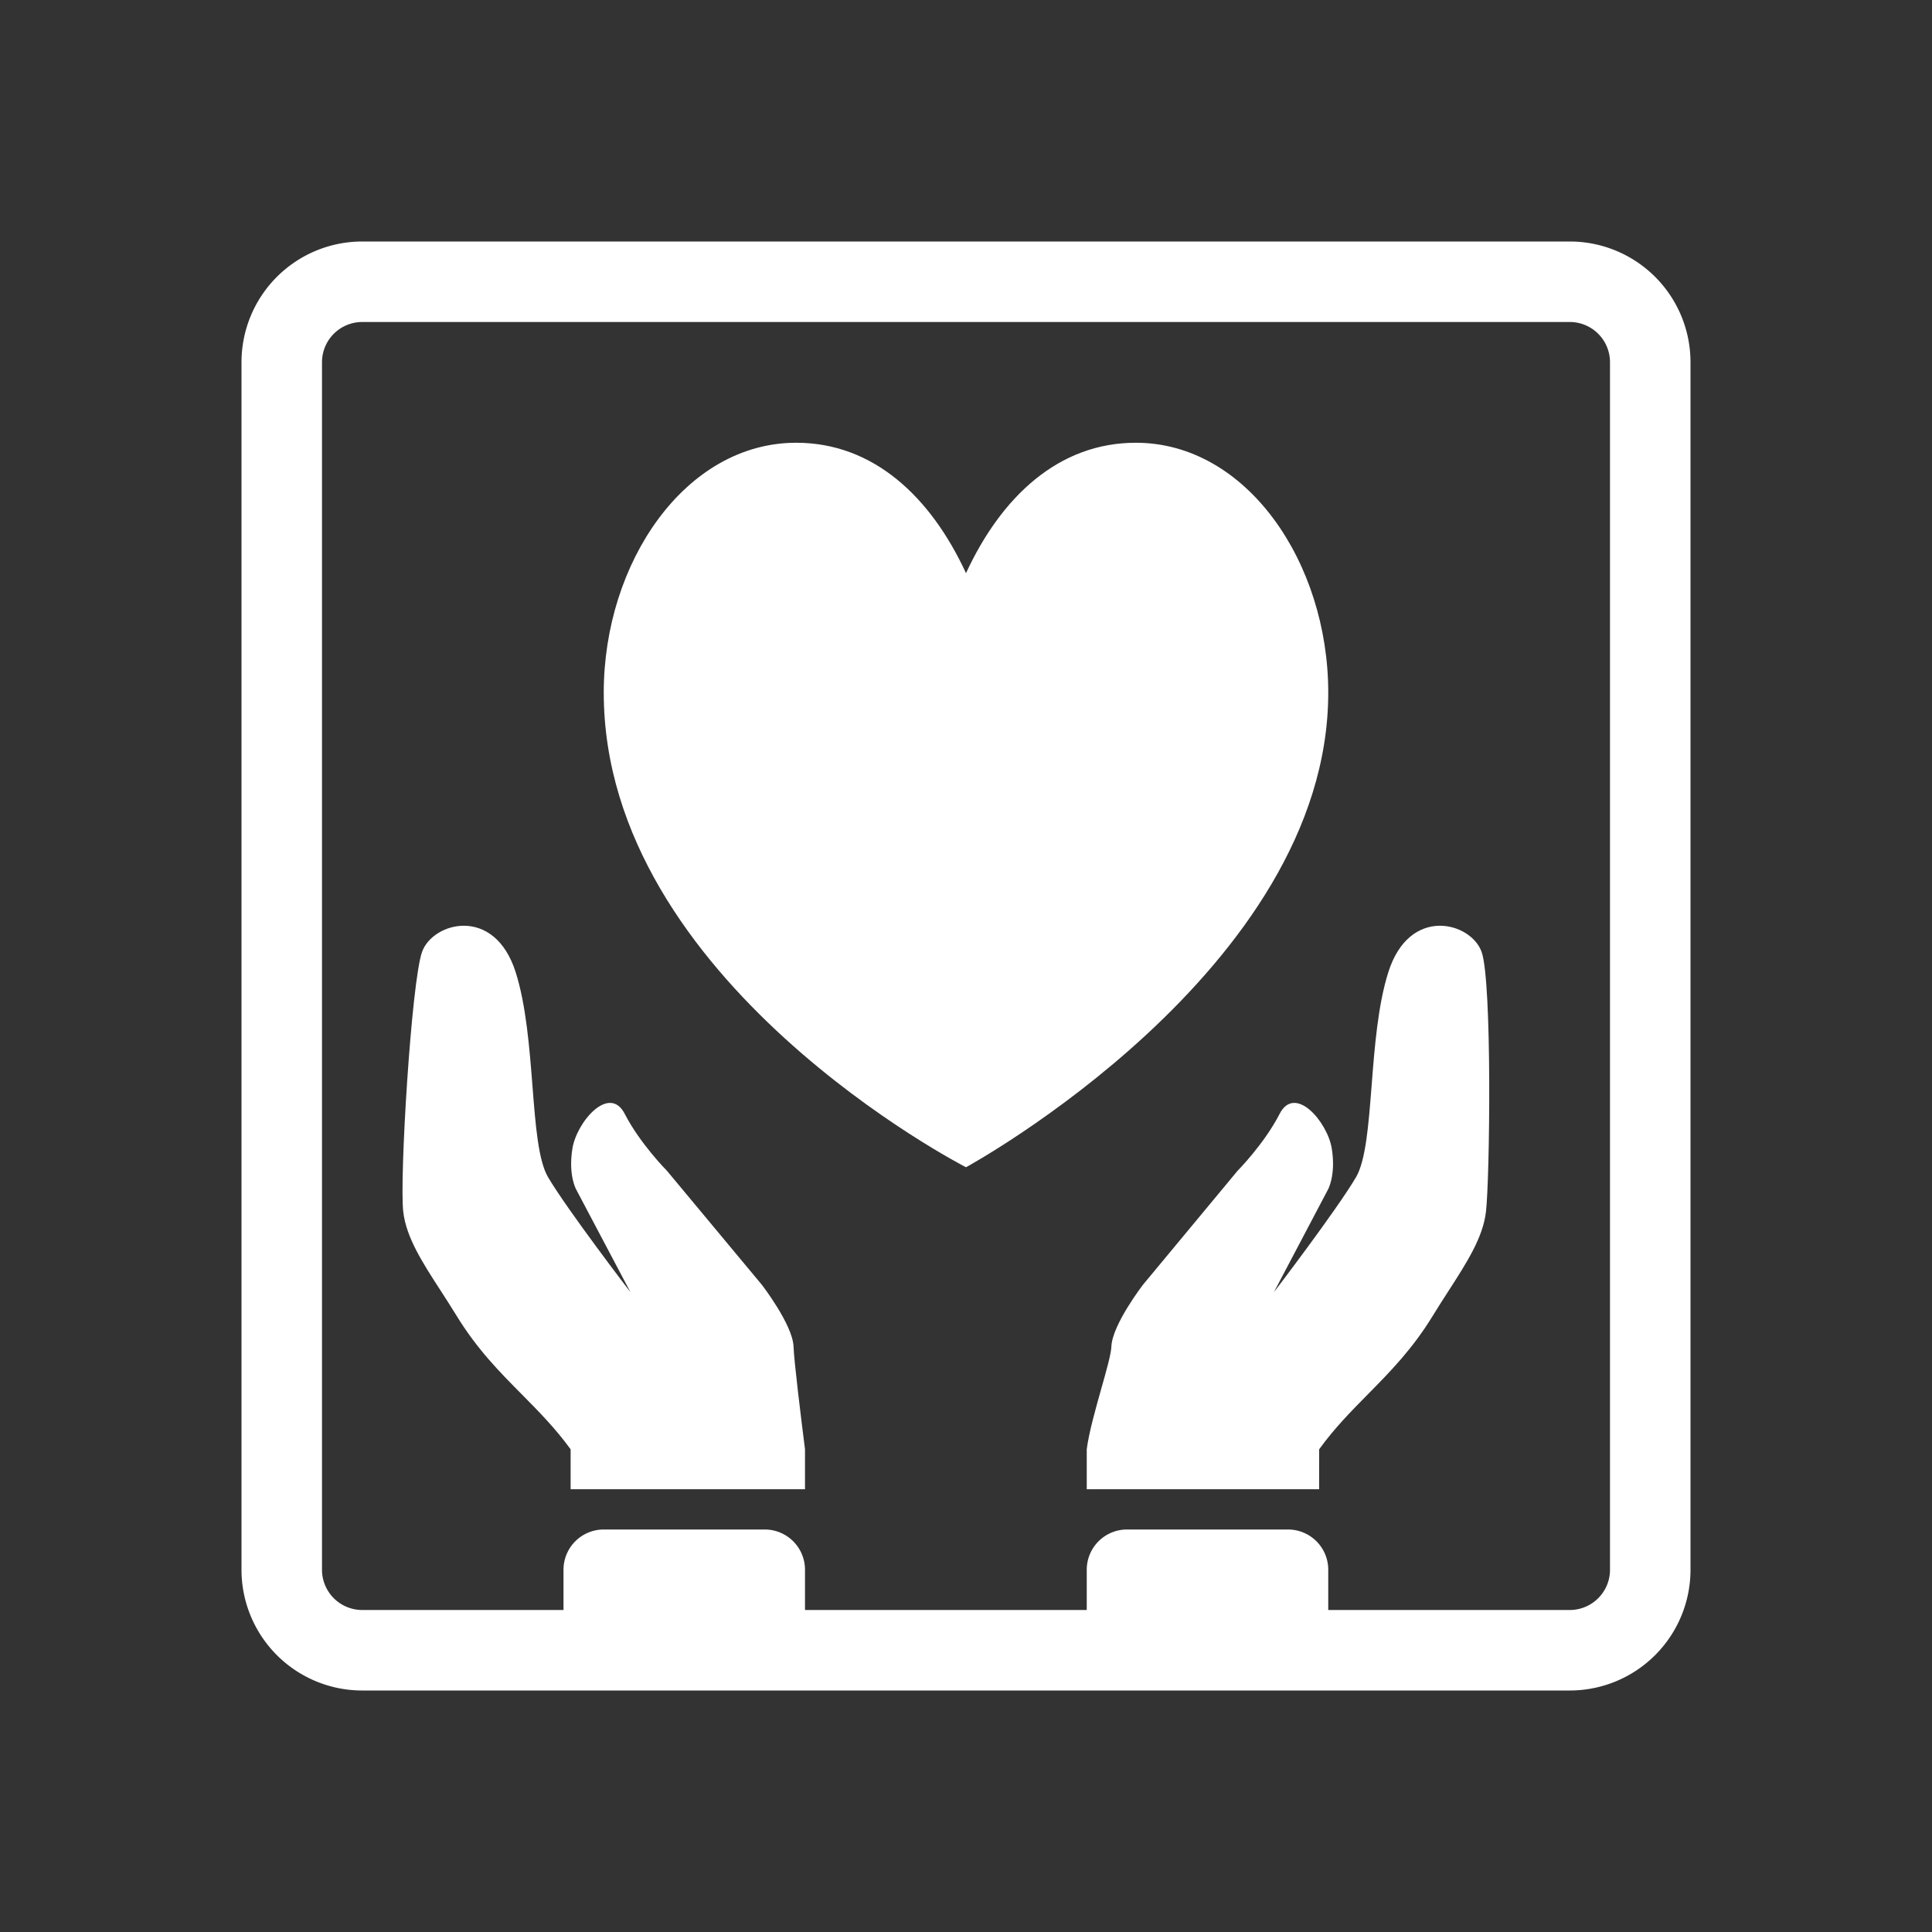
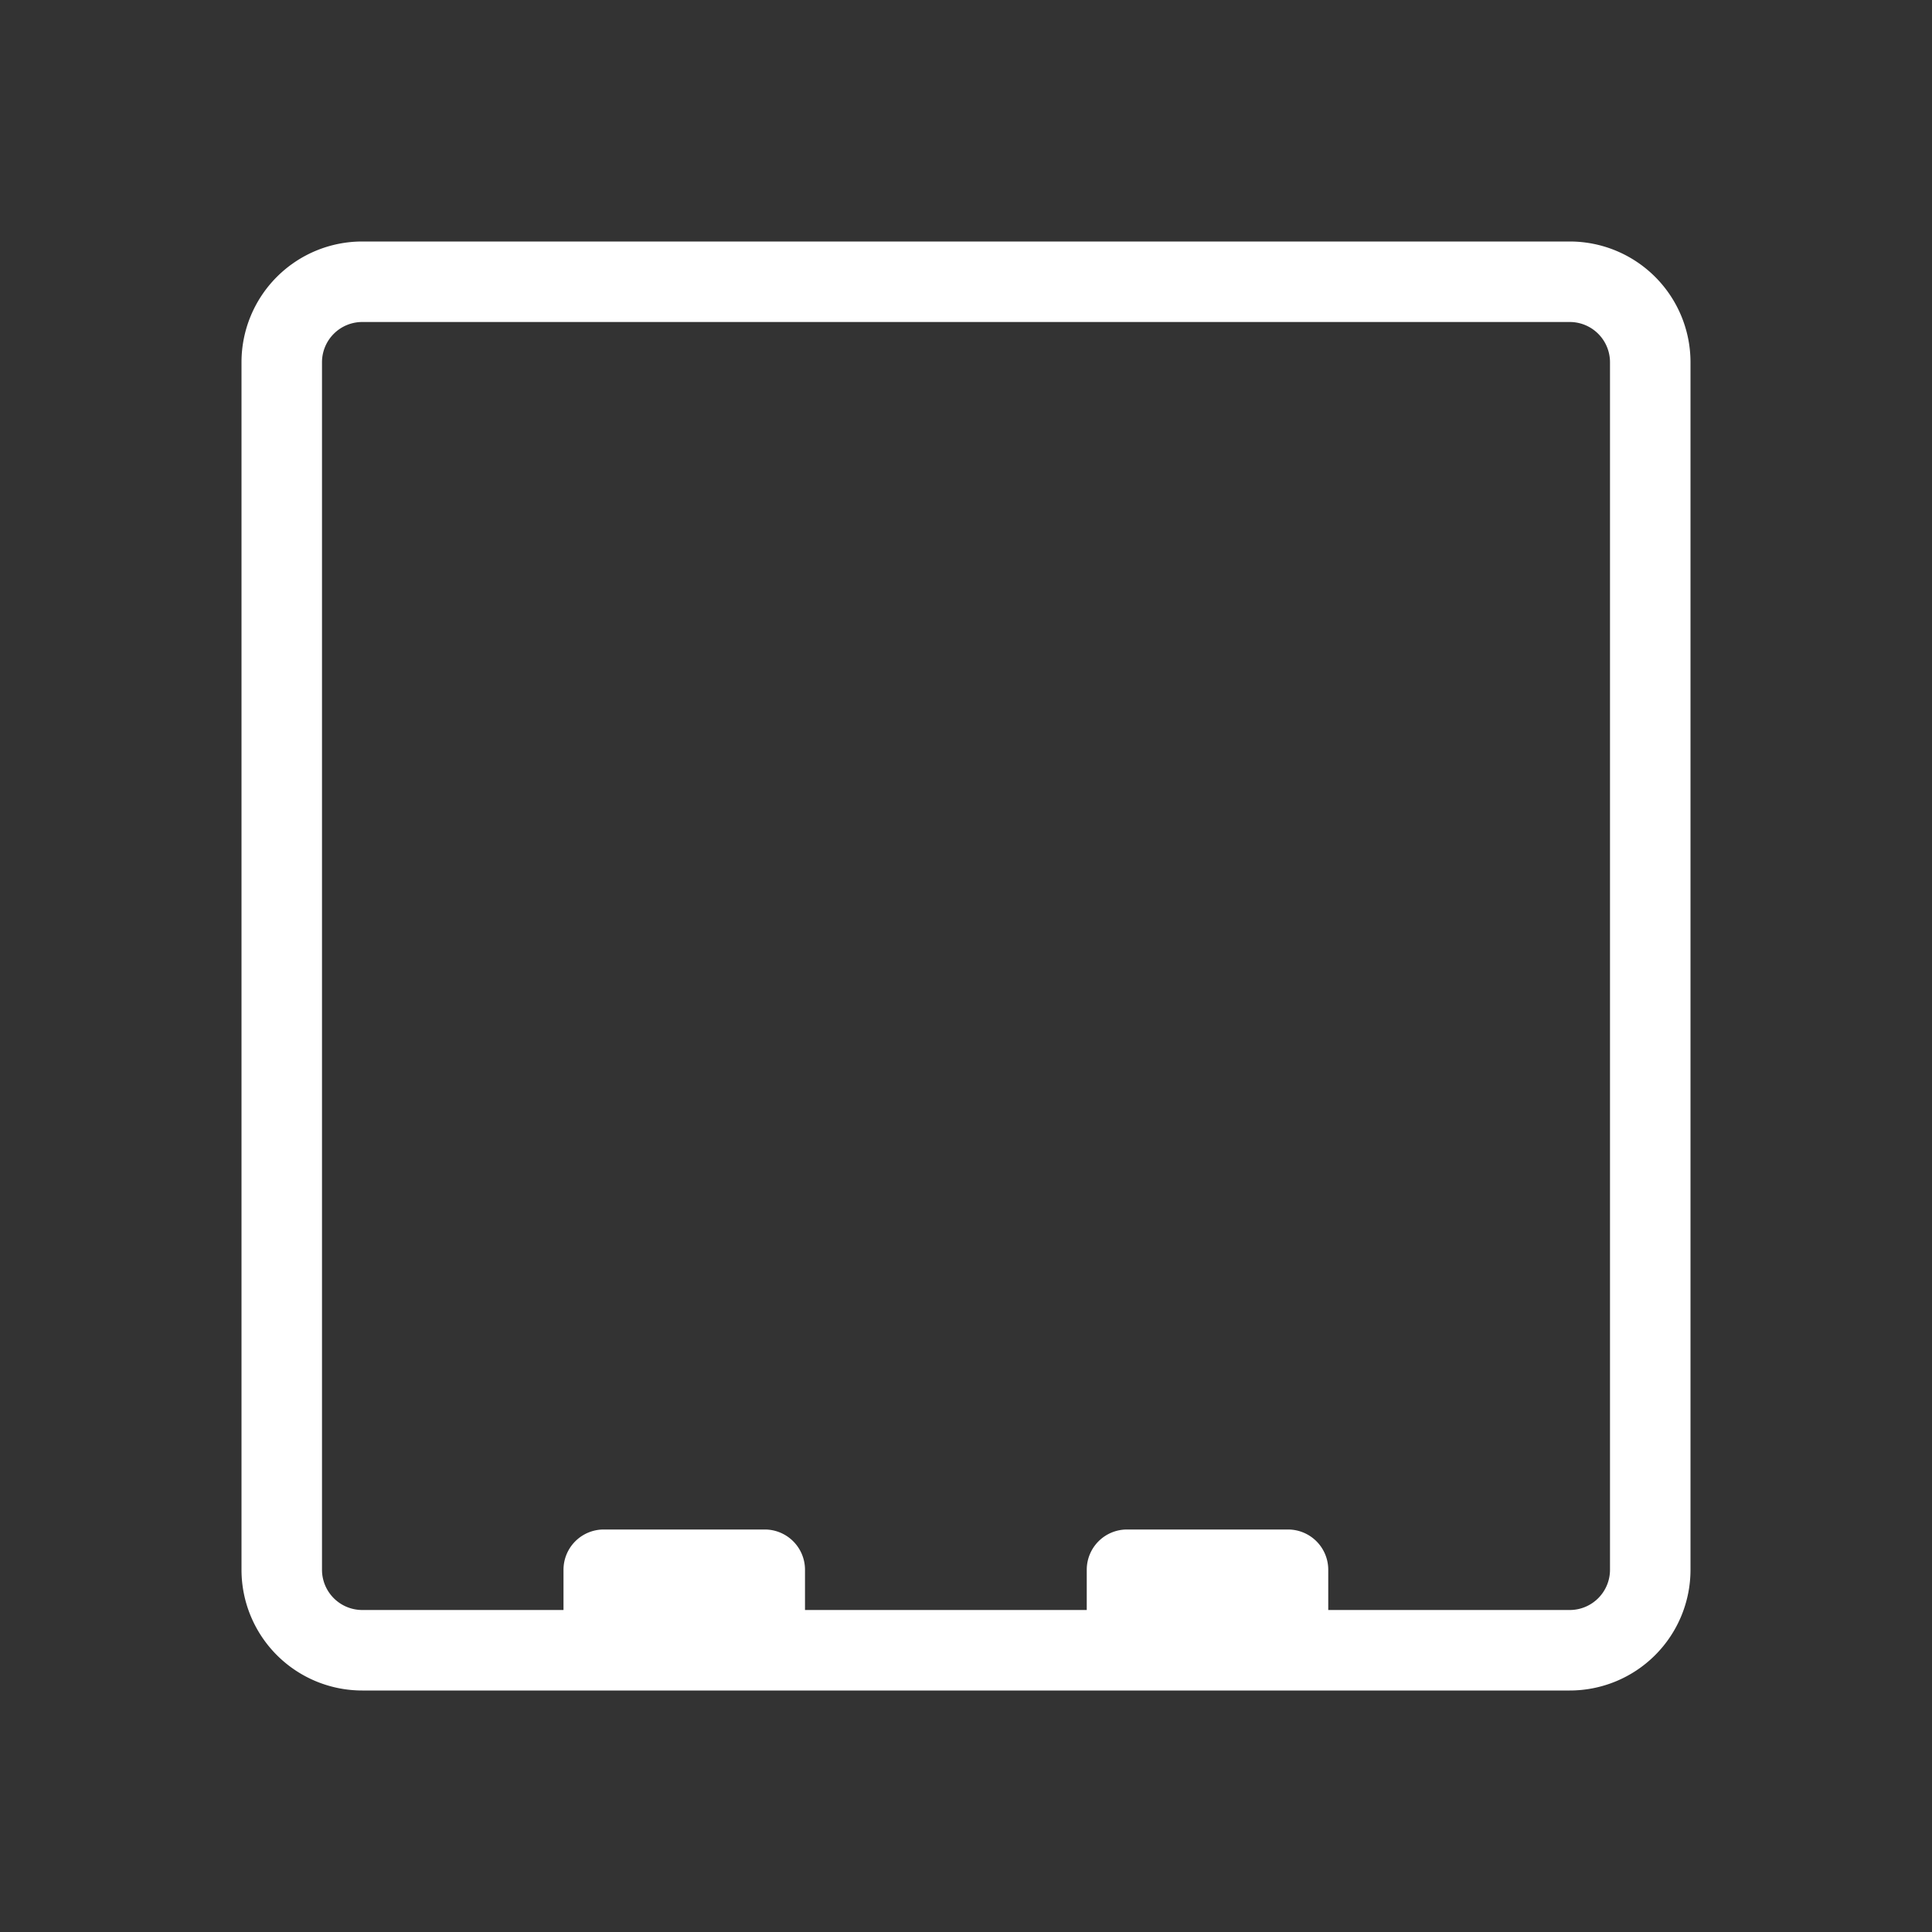
<svg xmlns="http://www.w3.org/2000/svg" width="1em" height="1em" viewBox="0 0 48 48">
  <rect x="0" y="0" width="48" height="48" fill="#333333" stroke="none" />
  <g fill="white">
-     <path d="M32.774 36.007c.387-.533.8-.95 1.216-1.372c.547-.555 1.1-1.115 1.61-1.95q.194-.314.384-.606c.455-.706.86-1.332.934-1.972c.096-.816.156-5.716-.108-6.458c-.265-.741-1.79-1.157-2.317.503c-.26.819-.342 1.872-.416 2.828c-.077.98-.145 1.858-.39 2.272c-.483.818-2.038 2.853-2.038 2.853l1.342-2.547s.204-.352.097-1.021c-.108-.67-.917-1.606-1.297-.862c-.38.743-1.045 1.414-1.045 1.414l-2.348 2.829s-.765.992-.786 1.536c-.007.182-.12.586-.25 1.043c-.145.516-.31 1.1-.362 1.51V37h5.773zm-18.597 0c-.389-.533-.803-.95-1.22-1.372c-.55-.555-1.104-1.115-1.616-1.95q-.194-.314-.385-.607c-.457-.705-.862-1.33-.937-1.97c-.097-.817.202-5.717.467-6.459c.266-.741 1.796-1.157 2.325.503c.26.819.343 1.872.418 2.828c.076.98.145 1.858.39 2.272c.485.818 2.045 2.853 2.045 2.853l-1.346-2.547s-.205-.352-.097-1.021c.108-.67.92-1.606 1.301-.862c.382.743 1.049 1.414 1.049 1.414l2.355 2.829s.768.992.789 1.536c.015.387.187 1.78.285 2.553V37h-5.823zM19.781 11C17.018 11 15 13.986 15 17.207C15 24.397 24 29 24 29s9-4.9 9-11.793C33 13.987 30.982 11 28.219 11c-1.918 0-3.34 1.34-4.219 3.24c-.878-1.9-2.301-3.24-4.219-3.24" />
    <path fill-rule="evenodd" d="M6 39a3 3 0 0 0 3 3h30a3 3 0 0 0 3-3V9a3 3 0 0 0-3-3H9a3 3 0 0 0-3 3zM8 9a1 1 0 0 1 1-1h30a1 1 0 0 1 1 1v30a1 1 0 0 1-1 1h-6v-1a1 1 0 0 0-1-1h-4a1 1 0 0 0-1 1v1h-7v-1a1 1 0 0 0-1-1h-4a1 1 0 0 0-1 1v1H9a1 1 0 0 1-1-1z" clip-rule="evenodd" />
  </g>
</svg>